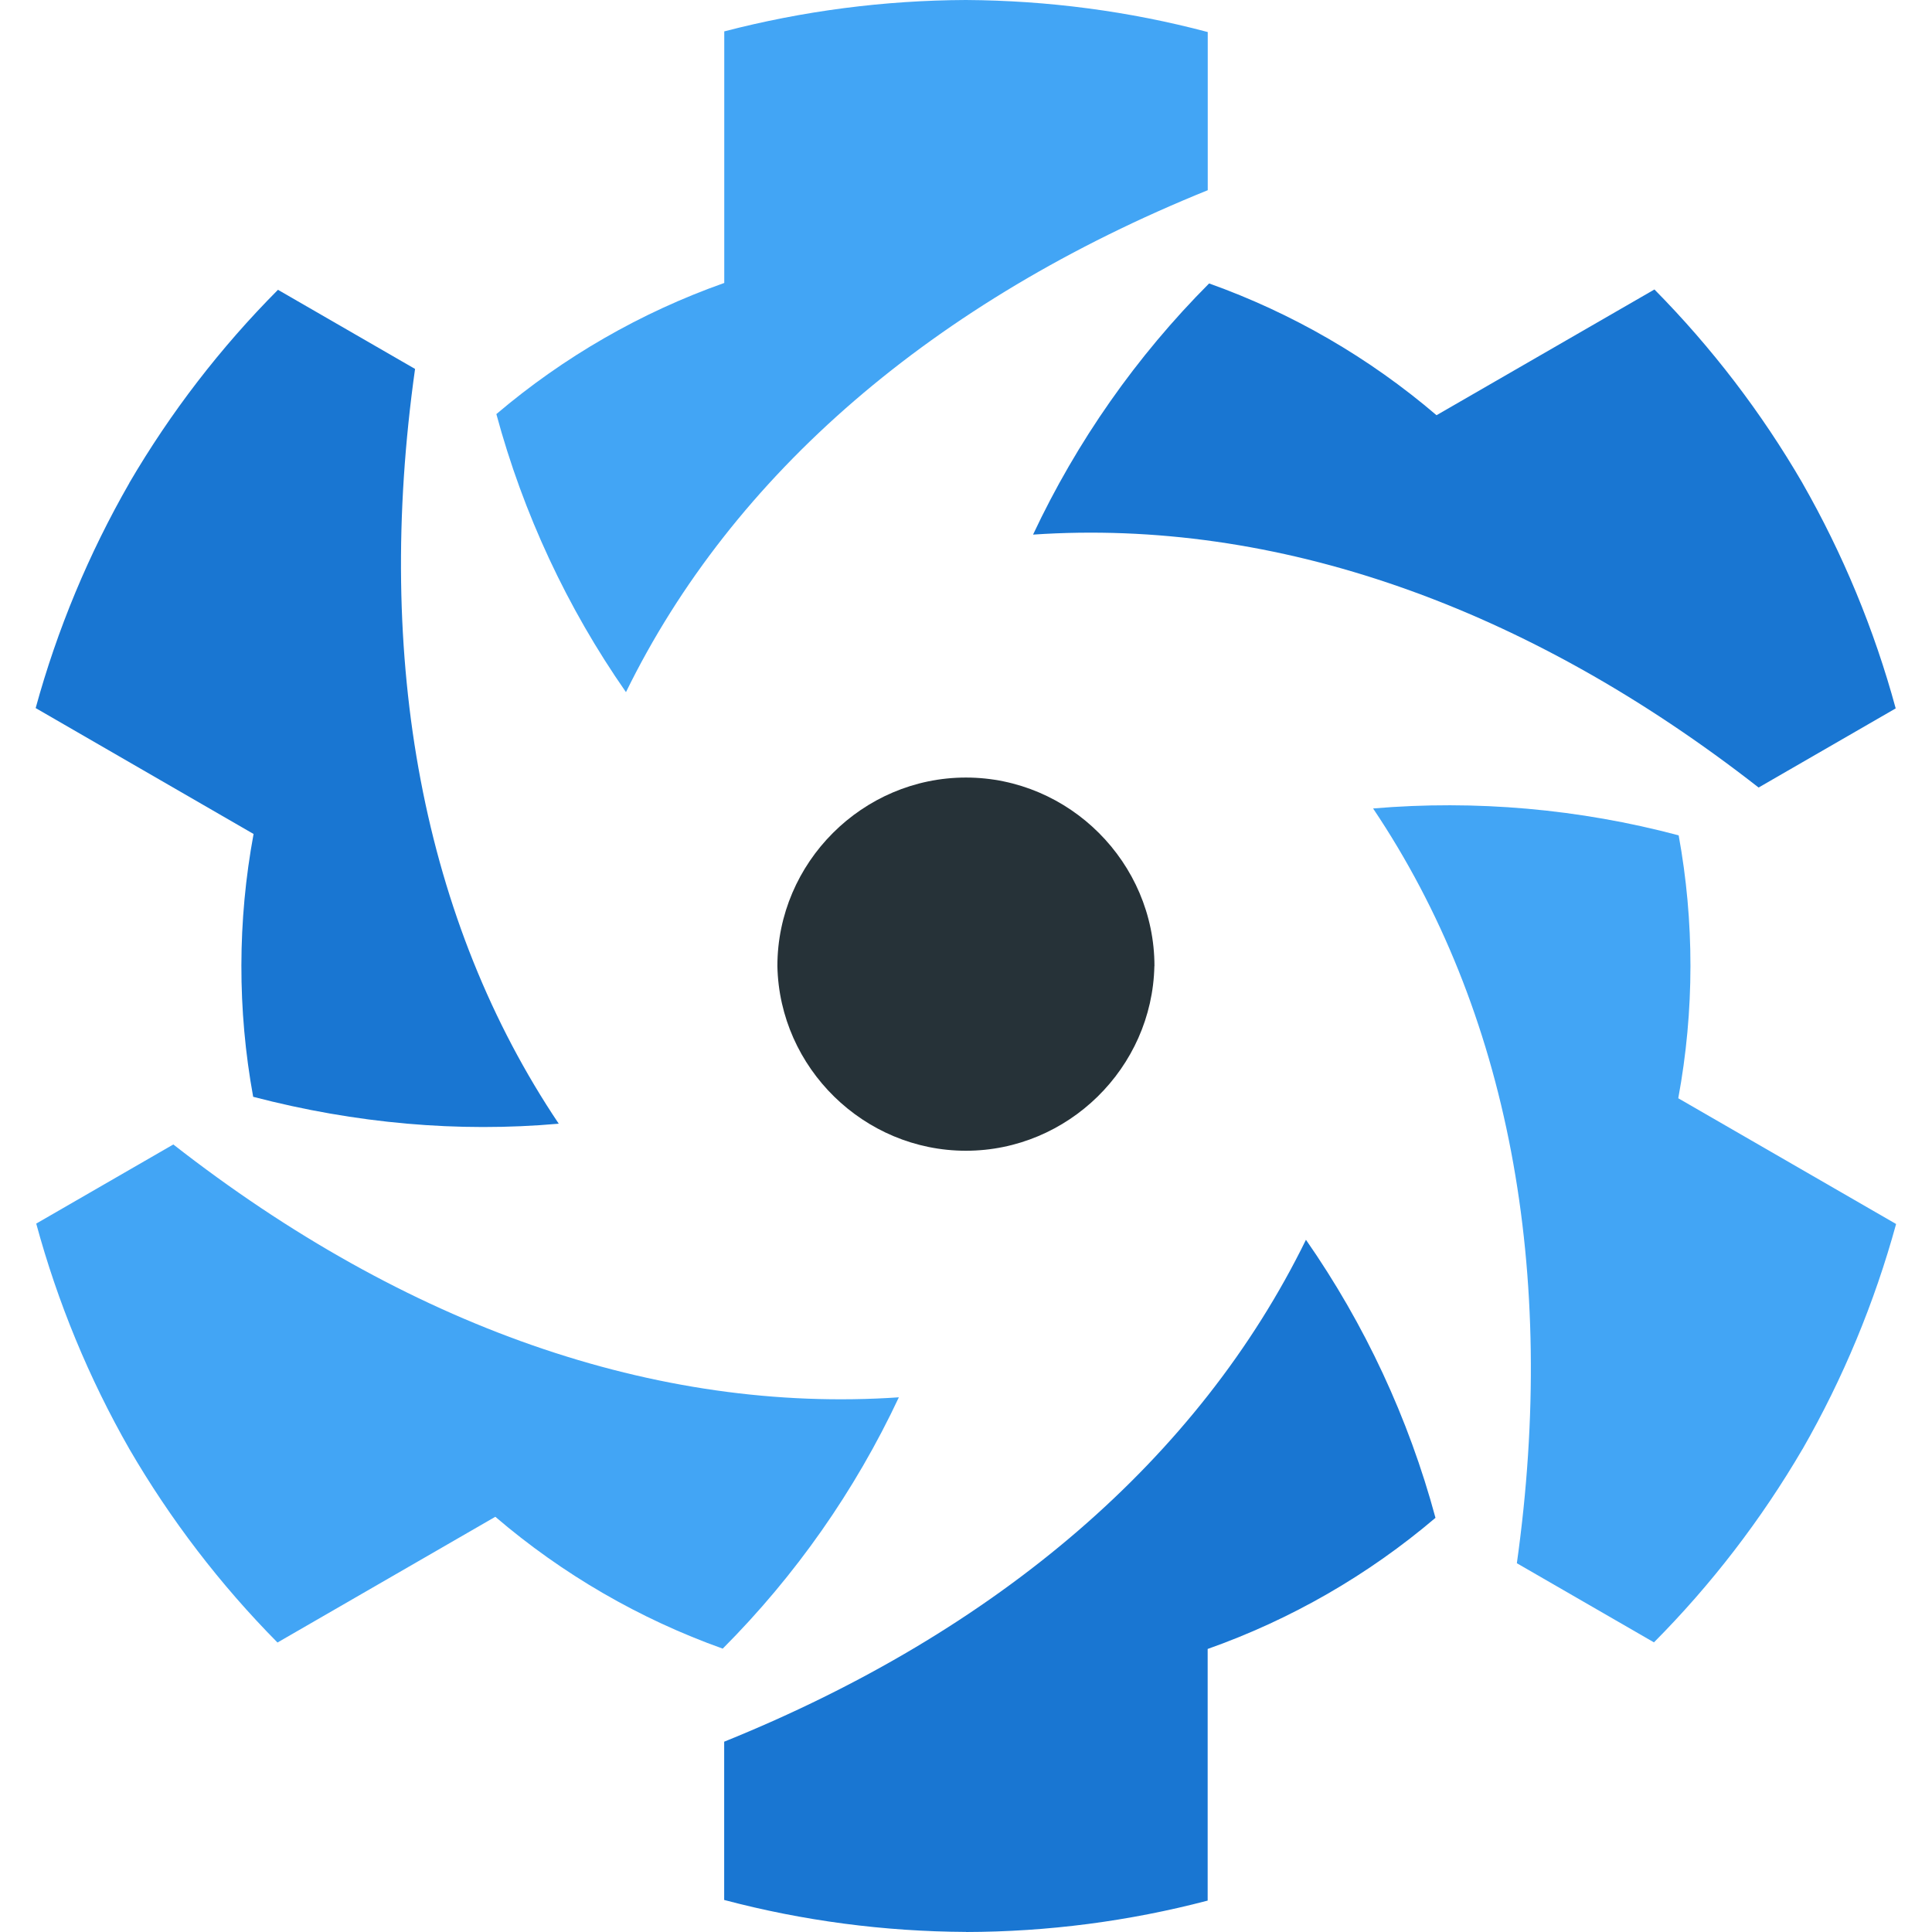
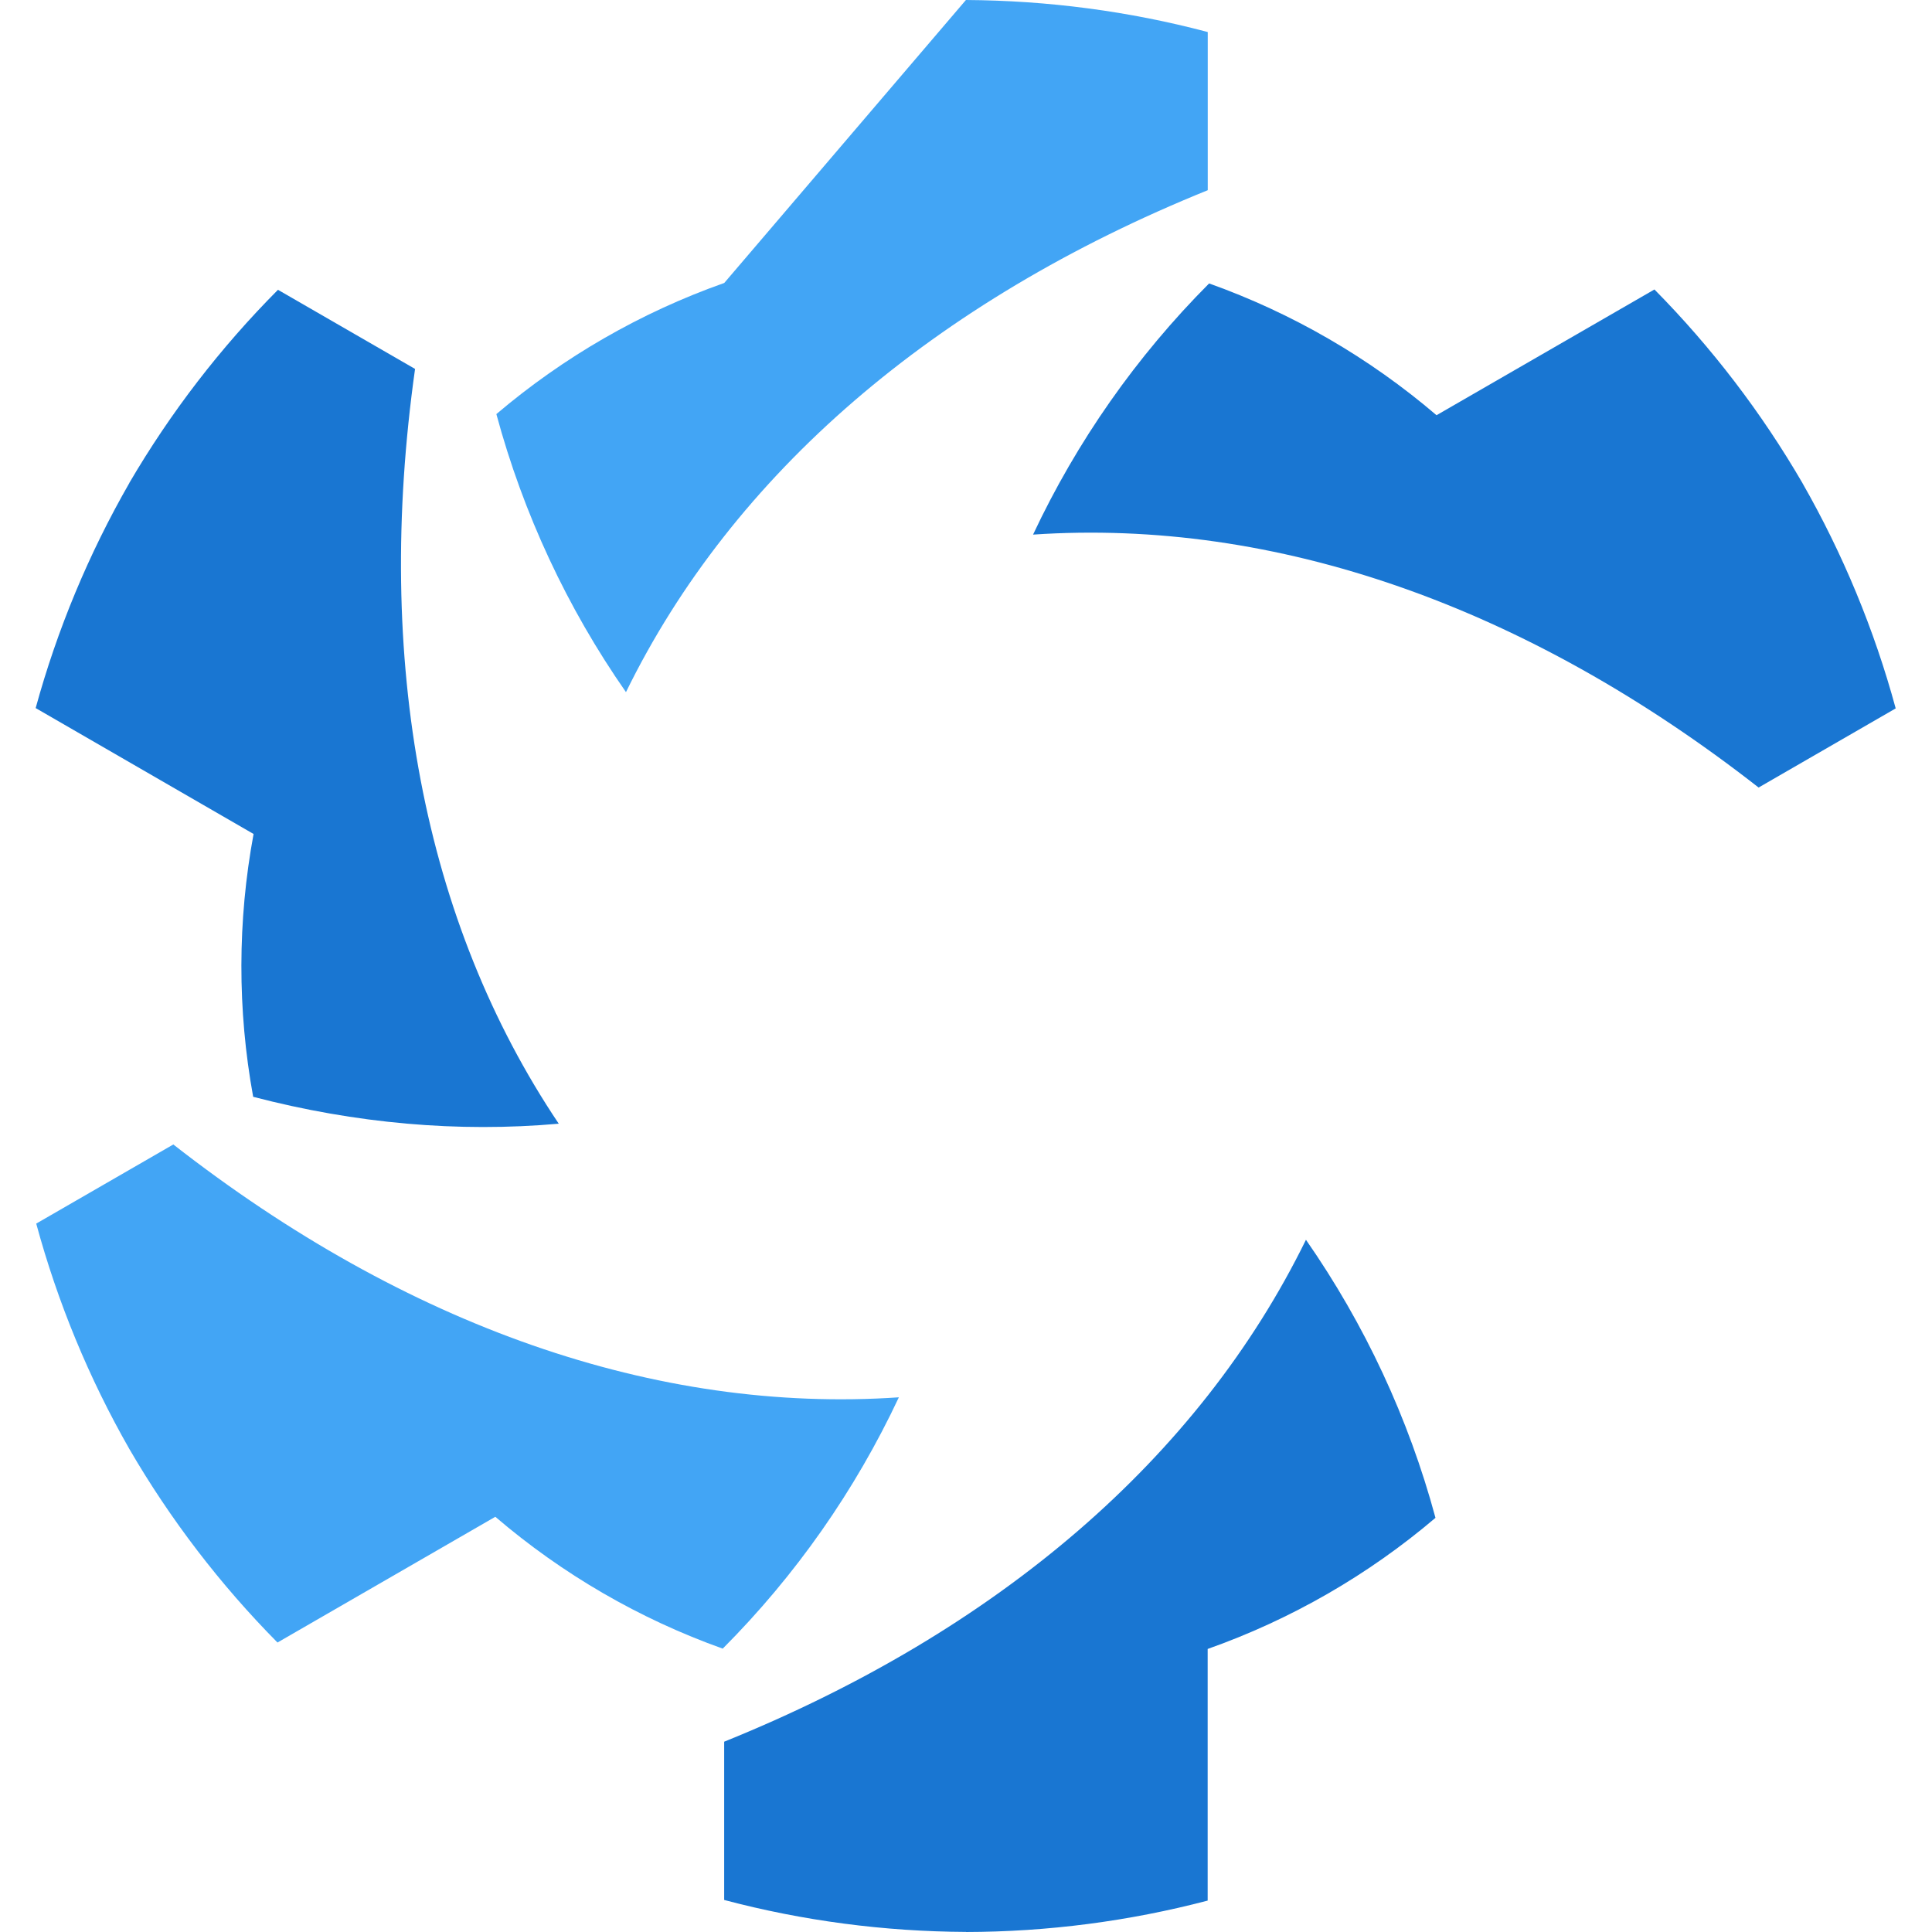
<svg xmlns="http://www.w3.org/2000/svg" width="100%" height="100%" viewBox="0 0 24 24" version="1.1" xml:space="preserve" style="fill-rule:evenodd;clip-rule:evenodd;stroke-linejoin:round;stroke-miterlimit:2;">
  <path d="M12,24C13.013,23.998 14.022,23.867 15.002,23.61L15.002,20.484C16.037,20.118 16.996,19.566 17.832,18.855C17.499,17.62 16.954,16.451 16.223,15.401C14.895,18.113 12.395,20.263 8.996,21.636L8.996,23.602C9.976,23.862 10.986,23.994 12,23.999L12,24Z" style="fill:rgb(25,118,210);" />
  <path d="M1.607,18C2.116,18.876 2.735,19.684 3.447,20.404L6.153,18.842C6.987,19.556 7.944,20.111 8.978,20.48C9.882,19.573 10.622,18.517 11.166,17.358C8.153,17.564 5.042,16.474 2.153,14.217L0.45,15.2C0.716,16.179 1.104,17.12 1.607,18Z" style="fill:rgb(66,165,245);" />
-   <path d="M22.392,18.001C22.896,17.122 23.286,16.182 23.554,15.205L20.848,13.643C21.05,12.552 21.048,11.445 20.853,10.377C19.616,10.048 18.332,9.935 17.057,10.043C18.741,12.55 19.352,15.789 18.843,19.419L20.546,20.402C21.26,19.683 21.881,18.875 22.392,18L22.392,18.001Z" style="fill:rgb(66,165,245);" />
-   <path d="M14.34,12.001C14.314,13.267 13.265,14.295 11.999,14.295C10.732,14.295 9.683,13.267 9.657,12.001C9.657,10.716 10.714,9.659 11.999,9.659C13.284,9.659 14.341,10.716 14.341,12.001L14.34,12.001Z" style="fill:rgb(38,50,56);" />
  <path d="M1.607,6C1.102,6.879 0.711,7.819 0.443,8.796L3.15,10.36C2.95,11.439 2.948,12.545 3.145,13.625C4.418,13.957 5.691,14.07 6.941,13.959C5.258,11.452 4.645,8.213 5.156,4.583L3.453,3.6C2.738,4.319 2.118,5.125 1.606,6L1.607,6Z" style="fill:rgb(25,118,210);" />
  <path d="M22.391,6.001C21.882,5.125 21.264,4.317 20.552,3.596L17.845,5.158C17.011,4.445 16.054,3.89 15.02,3.521C14.117,4.427 13.377,5.483 12.833,6.641C15.845,6.437 18.957,7.526 21.846,9.783L23.549,8.8C23.283,7.821 22.893,6.88 22.39,6L22.391,6.001Z" style="fill:rgb(25,118,210);" />
-   <path d="M11.999,0C10.986,0.004 9.977,0.135 8.997,0.39L8.997,3.515C7.962,3.881 7.003,4.433 6.166,5.144C6.5,6.38 7.044,7.548 7.776,8.598C9.103,5.886 11.603,3.738 15.003,2.363L15.003,0.398C14.023,0.138 13.013,0.006 11.999,0Z" style="fill:rgb(66,165,245);" />
+   <path d="M11.999,0L8.997,3.515C7.962,3.881 7.003,4.433 6.166,5.144C6.5,6.38 7.044,7.548 7.776,8.598C9.103,5.886 11.603,3.738 15.003,2.363L15.003,0.398C14.023,0.138 13.013,0.006 11.999,0Z" style="fill:rgb(66,165,245);" />
</svg>